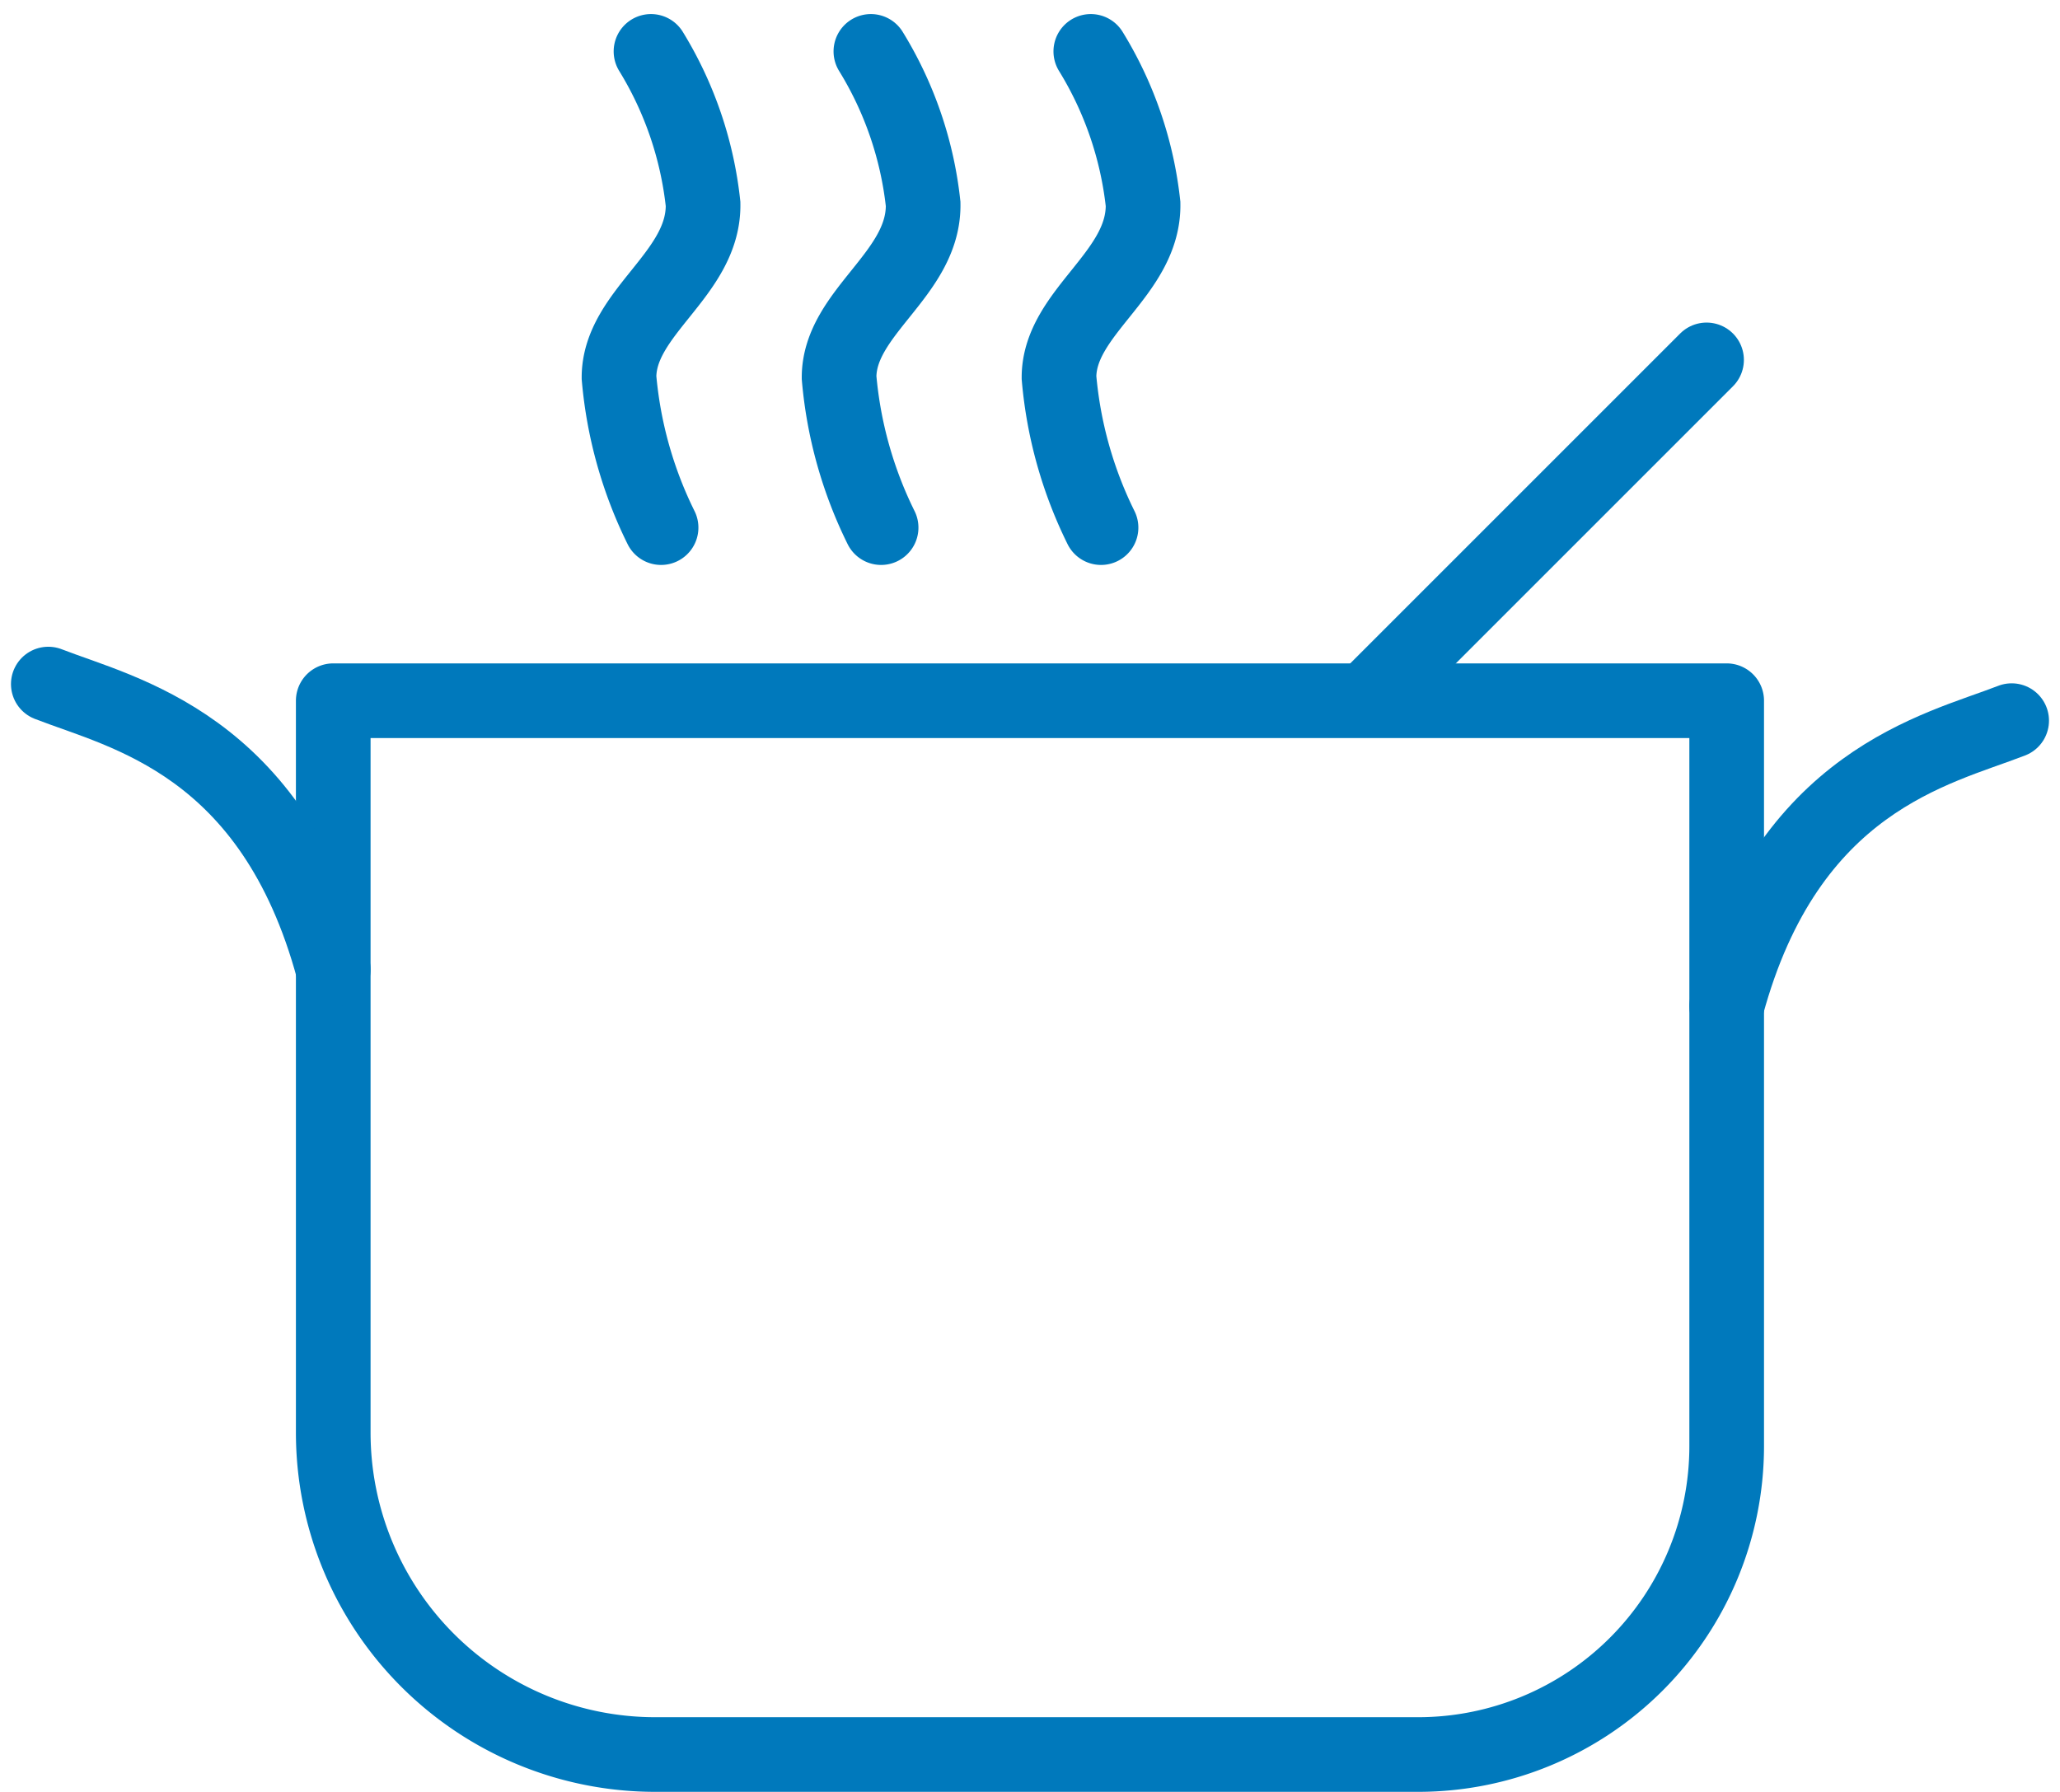
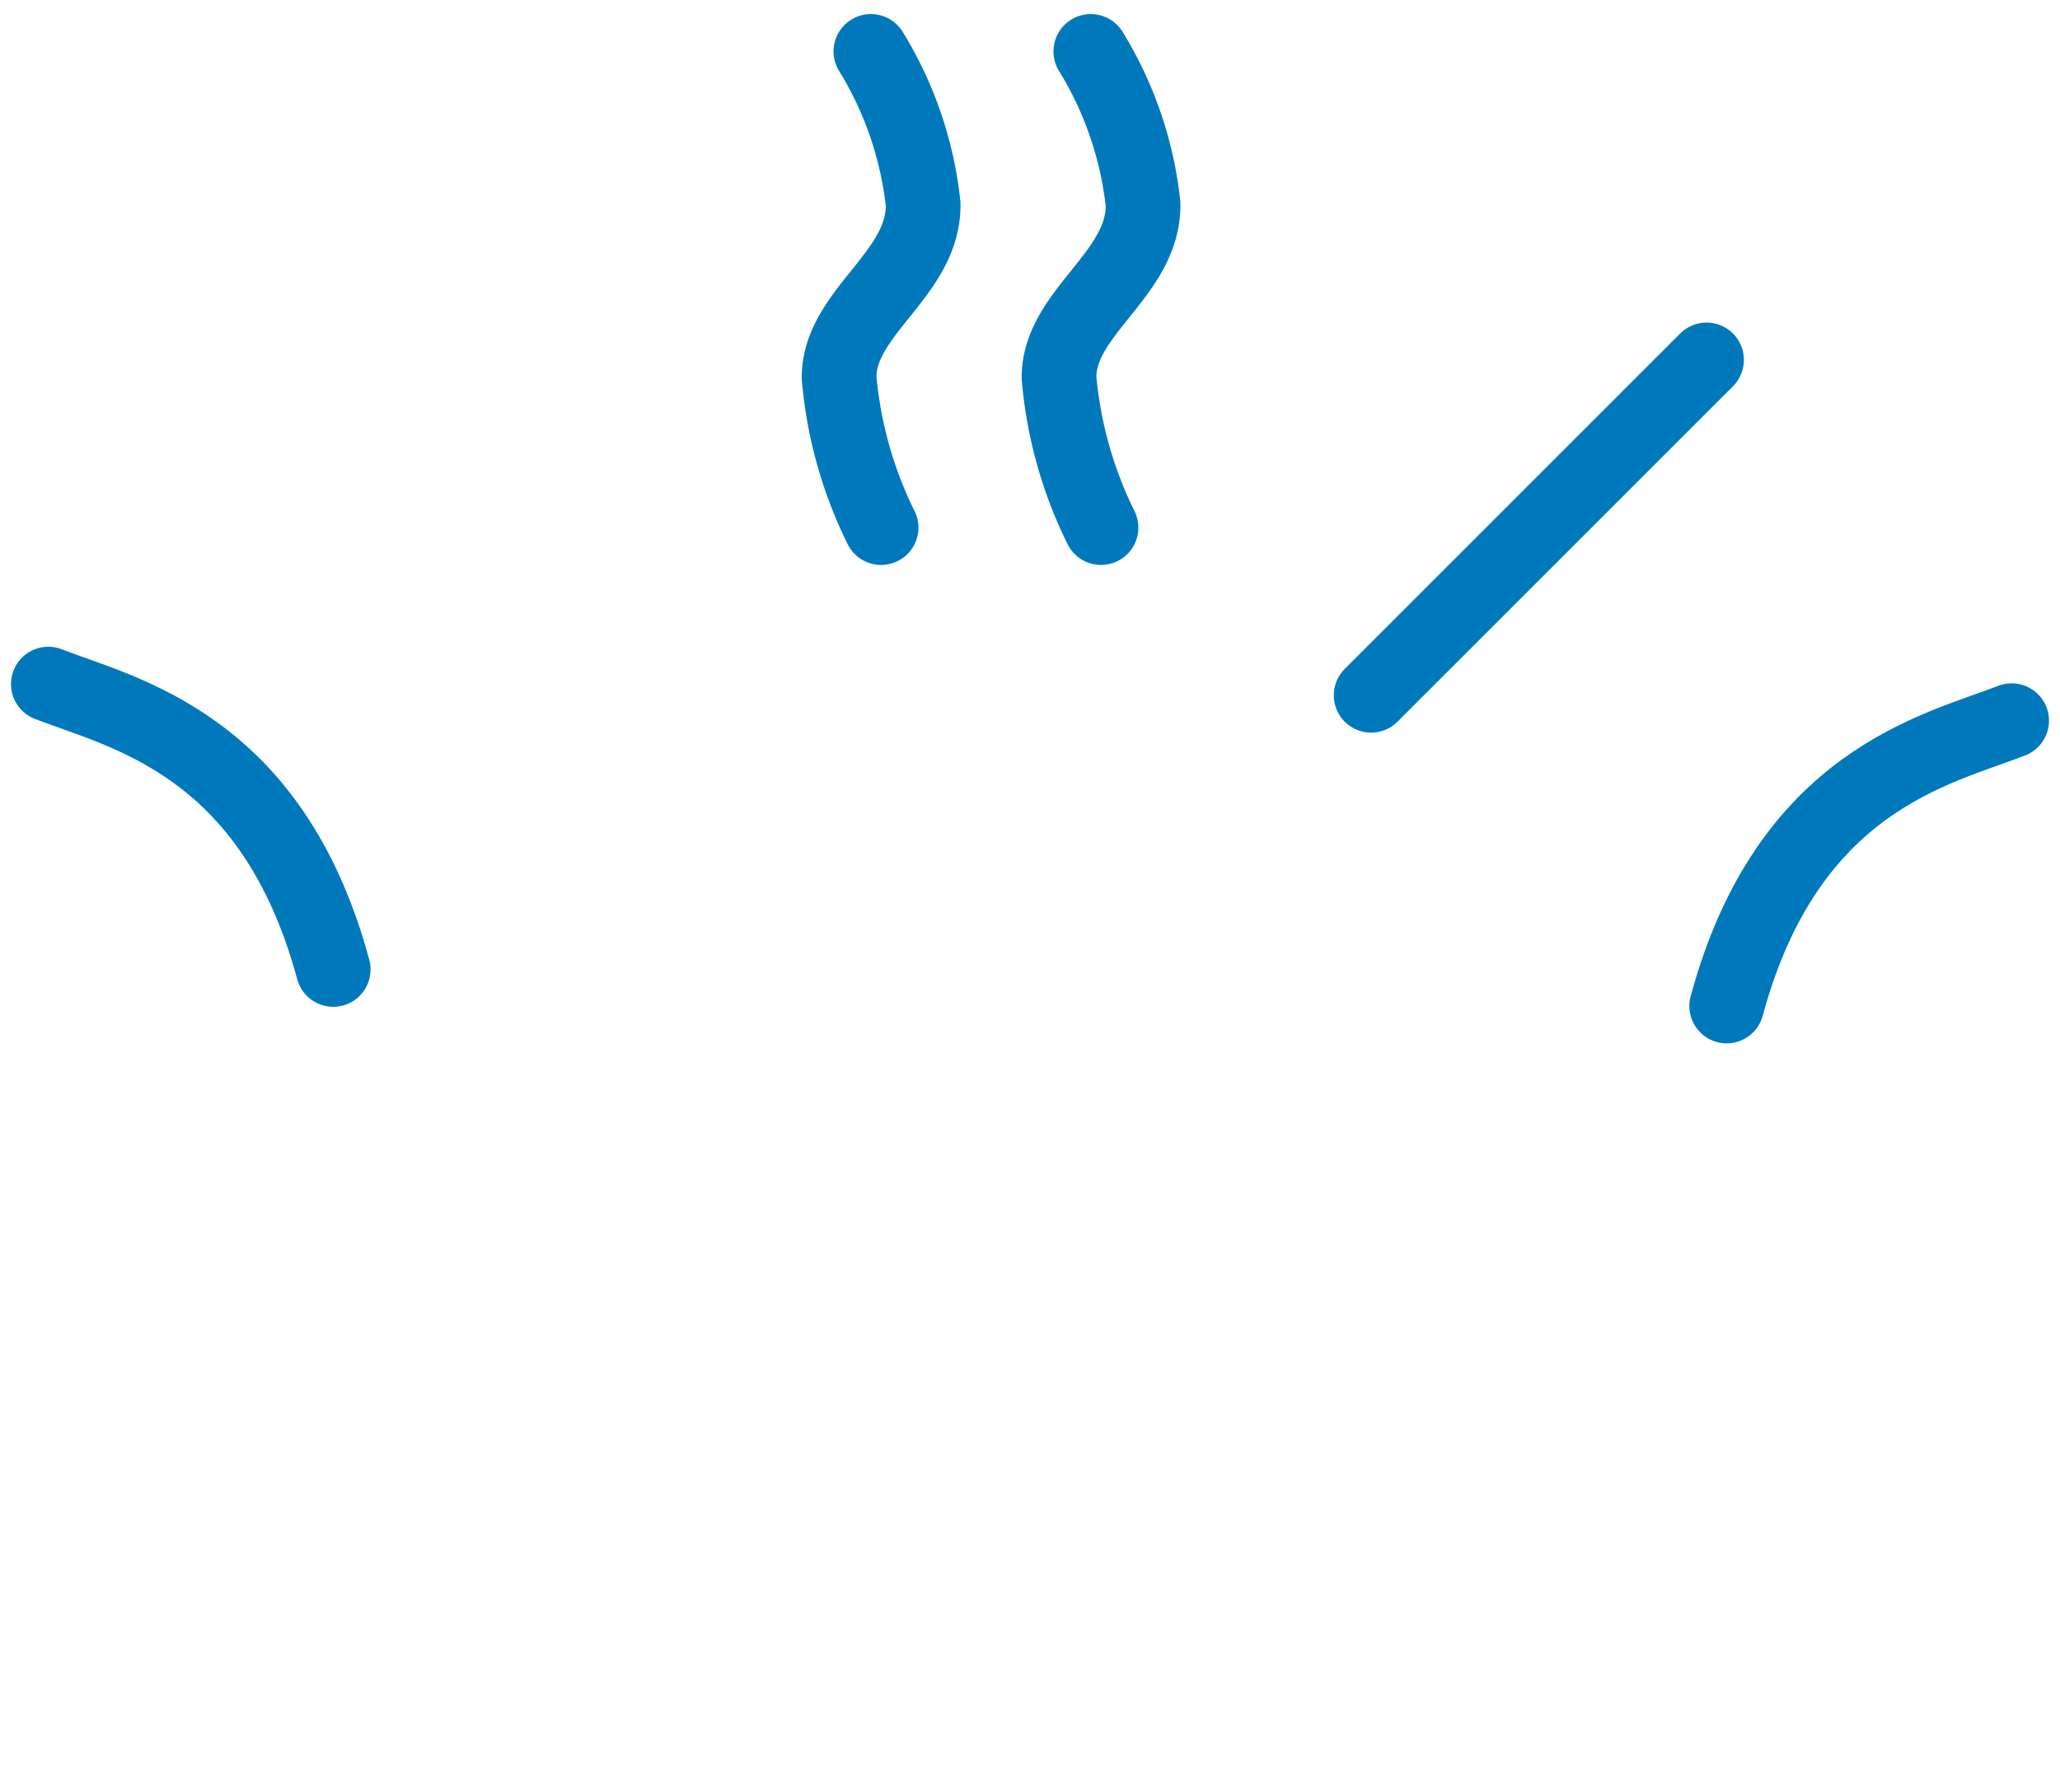
<svg xmlns="http://www.w3.org/2000/svg" width="55.19" height="48.011" viewBox="0 0 55.19 48.011">
  <g id="Gruppe_461" data-name="Gruppe 461" transform="translate(1.294 1.377)">
-     <path id="Rechteck_653" data-name="Rechteck 653" d="M0,0H37.332a0,0,0,0,1,0,0V19.969a8.267,8.267,0,0,1-8.267,8.267H8.625A8.625,8.625,0,0,1,0,19.611V0A0,0,0,0,1,0,0Z" transform="translate(7.634 17.398)" fill="none" stroke="#0079bc" stroke-linejoin="round" stroke-width="2" />
    <line id="Linie_35" data-name="Linie 35" x1="8.987" y2="8.987" transform="translate(35.44 8.266)" fill="none" stroke="#0079bc" stroke-linecap="round" stroke-linejoin="round" stroke-width="2" />
    <path id="Pfad_4139" data-name="Pfad 4139" d="M630.456,612.53c2.009.781,6,1.6,7.634,7.648" transform="translate(-630.456 -595.578)" fill="none" stroke="#0079bc" stroke-linecap="round" stroke-miterlimit="10" stroke-width="2" />
    <path id="Pfad_4140" data-name="Pfad 4140" d="M698.471,613.846c-2.009.781-6,1.6-7.635,7.647" transform="translate(-645.87 -595.914)" fill="none" stroke="#0079bc" stroke-linecap="round" stroke-miterlimit="10" stroke-width="2" />
-     <path id="Pfad_4141" data-name="Pfad 4141" d="M651.844,589.767a9.816,9.816,0,0,1,1.395,4.089c.031,1.885-2.253,2.89-2.252,4.649a11.253,11.253,0,0,0,1.127,4.022" transform="translate(-635.697 -589.767)" fill="none" stroke="#0079bc" stroke-linecap="round" stroke-miterlimit="10" stroke-width="2" />
    <path id="Pfad_4142" data-name="Pfad 4142" d="M659.755,589.767a9.812,9.812,0,0,1,1.4,4.089c.031,1.885-2.253,2.89-2.252,4.649a11.242,11.242,0,0,0,1.126,4.022" transform="translate(-637.717 -589.767)" fill="none" stroke="#0079bc" stroke-linecap="round" stroke-miterlimit="10" stroke-width="2" />
    <path id="Pfad_4143" data-name="Pfad 4143" d="M667.667,589.767a9.825,9.825,0,0,1,1.4,4.089c.031,1.885-2.253,2.89-2.252,4.649a11.242,11.242,0,0,0,1.126,4.022" transform="translate(-639.737 -589.767)" fill="none" stroke="#0079bc" stroke-linecap="round" stroke-miterlimit="10" stroke-width="2" />
  </g>
</svg>